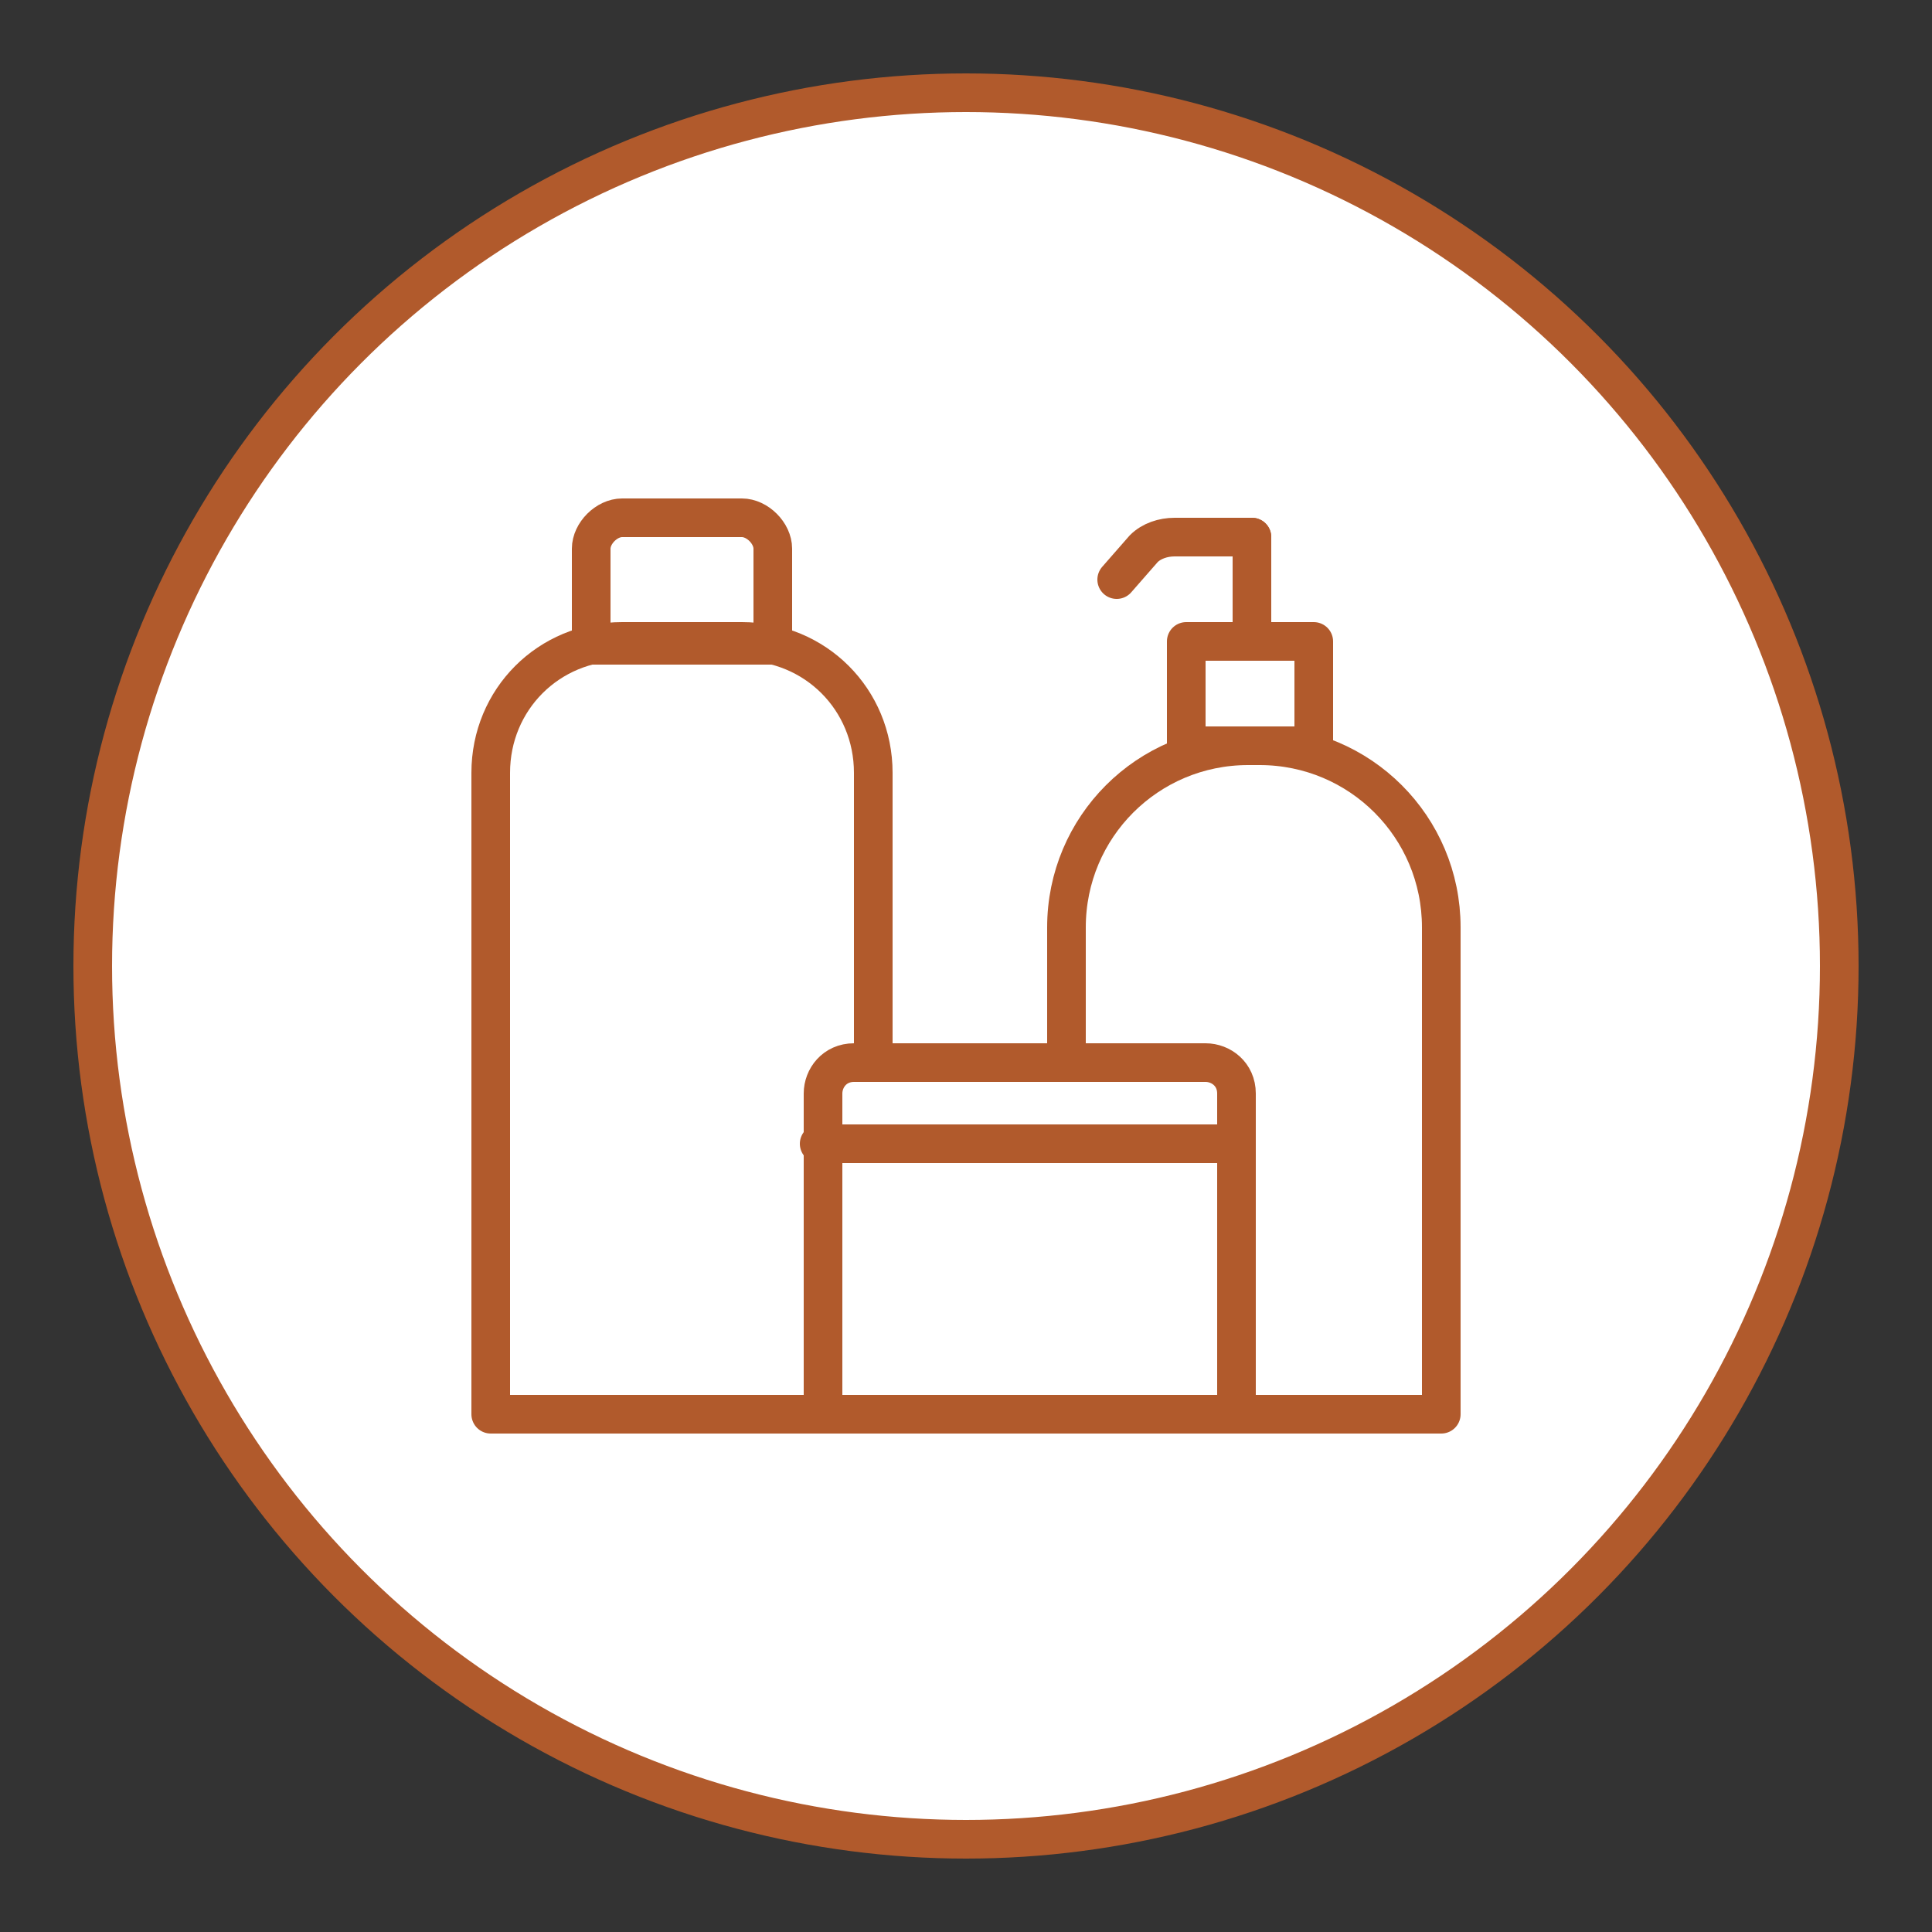
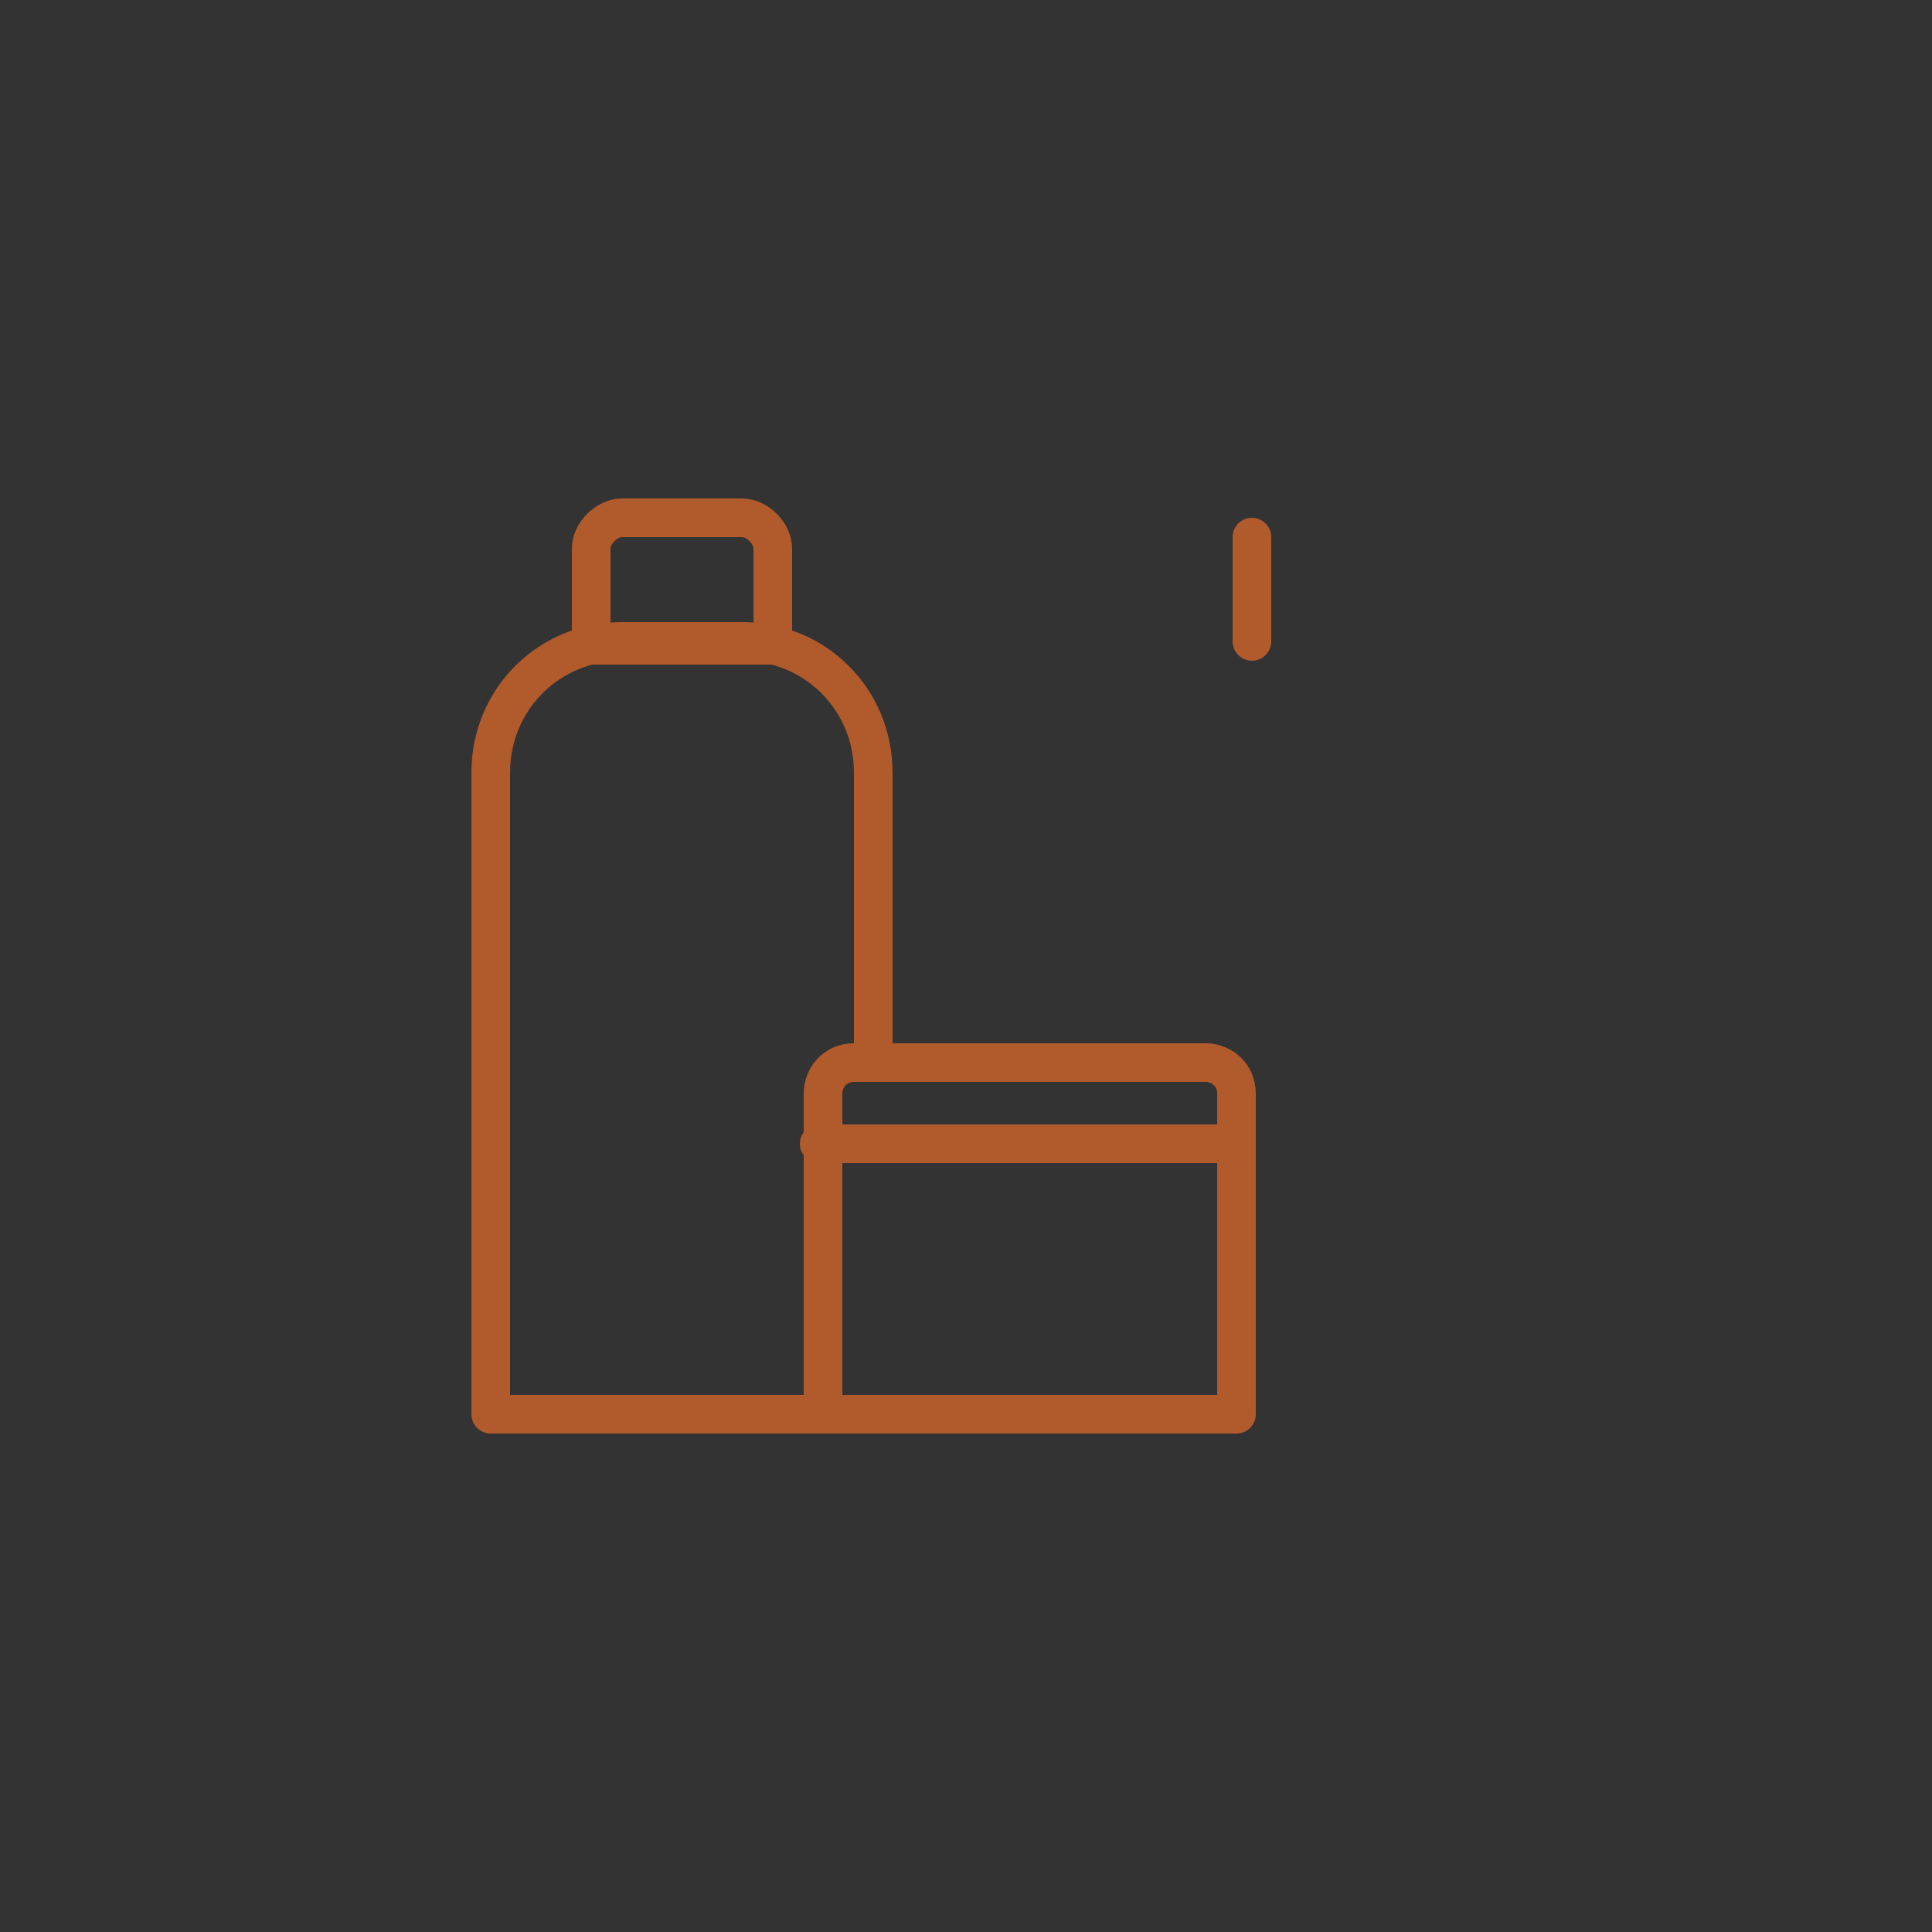
<svg xmlns="http://www.w3.org/2000/svg" version="1.1" viewBox="0 0 50 50">
  <rect x="0" y="0" width="50" height="50" fill="#333333" stroke="none" />
  <defs>
    <style>
      .cls-1 {
        fill: #fff;
        stroke-miterlimit: 10;
      }

      .cls-1, .cls-2 {
        stroke: #b15a2c;
      }

      .cls-2 {
        fill: none;
        stroke-linecap: round;
        stroke-linejoin: round;
      }
    </style>
  </defs>
  <g>
    <g id="Layer_1">
-       <circle class="cls-1" cx="25" cy="25" r="22.6" />
      <path class="cls-2" d="M22.5,36.6h-9.8v-16.6c0-1.9,1.5-3.4,3.4-3.4h3.1c1.9,0,3.4,1.5,3.4,3.4v7.5" />
-       <path class="cls-2" d="M27.6,27.5v-3.5c0-2.6,2.1-4.7,4.7-4.7h.3c2.6,0,4.7,2.1,4.7,4.7v12.6h-6.5" />
      <path class="cls-2" d="M20,16.7h-4.7v-2.5c0-.4.4-.8.8-.8h3.1c.4,0,.8.4.8.8v2.5h0Z" />
-       <polygon class="cls-2" points="34 19.3 30.7 19.3 30.7 16.6 34 16.6 34 19.3 34 19.3" />
      <line class="cls-2" x1="32.4" y1="16.6" x2="32.4" y2="13.9" />
-       <path class="cls-2" d="M32.4,13.9h-2c-.3,0-.6.1-.8.3l-.7.8" />
      <path class="cls-2" d="M31.9,36.6h-10.6v-8.3c0-.4.3-.8.8-.8h9.1c.4,0,.8.3.8.8v8.3h0Z" />
      <line class="cls-2" x1="21.2" y1="29.6" x2="31.9" y2="29.6" />
    </g>
  </g>
</svg>